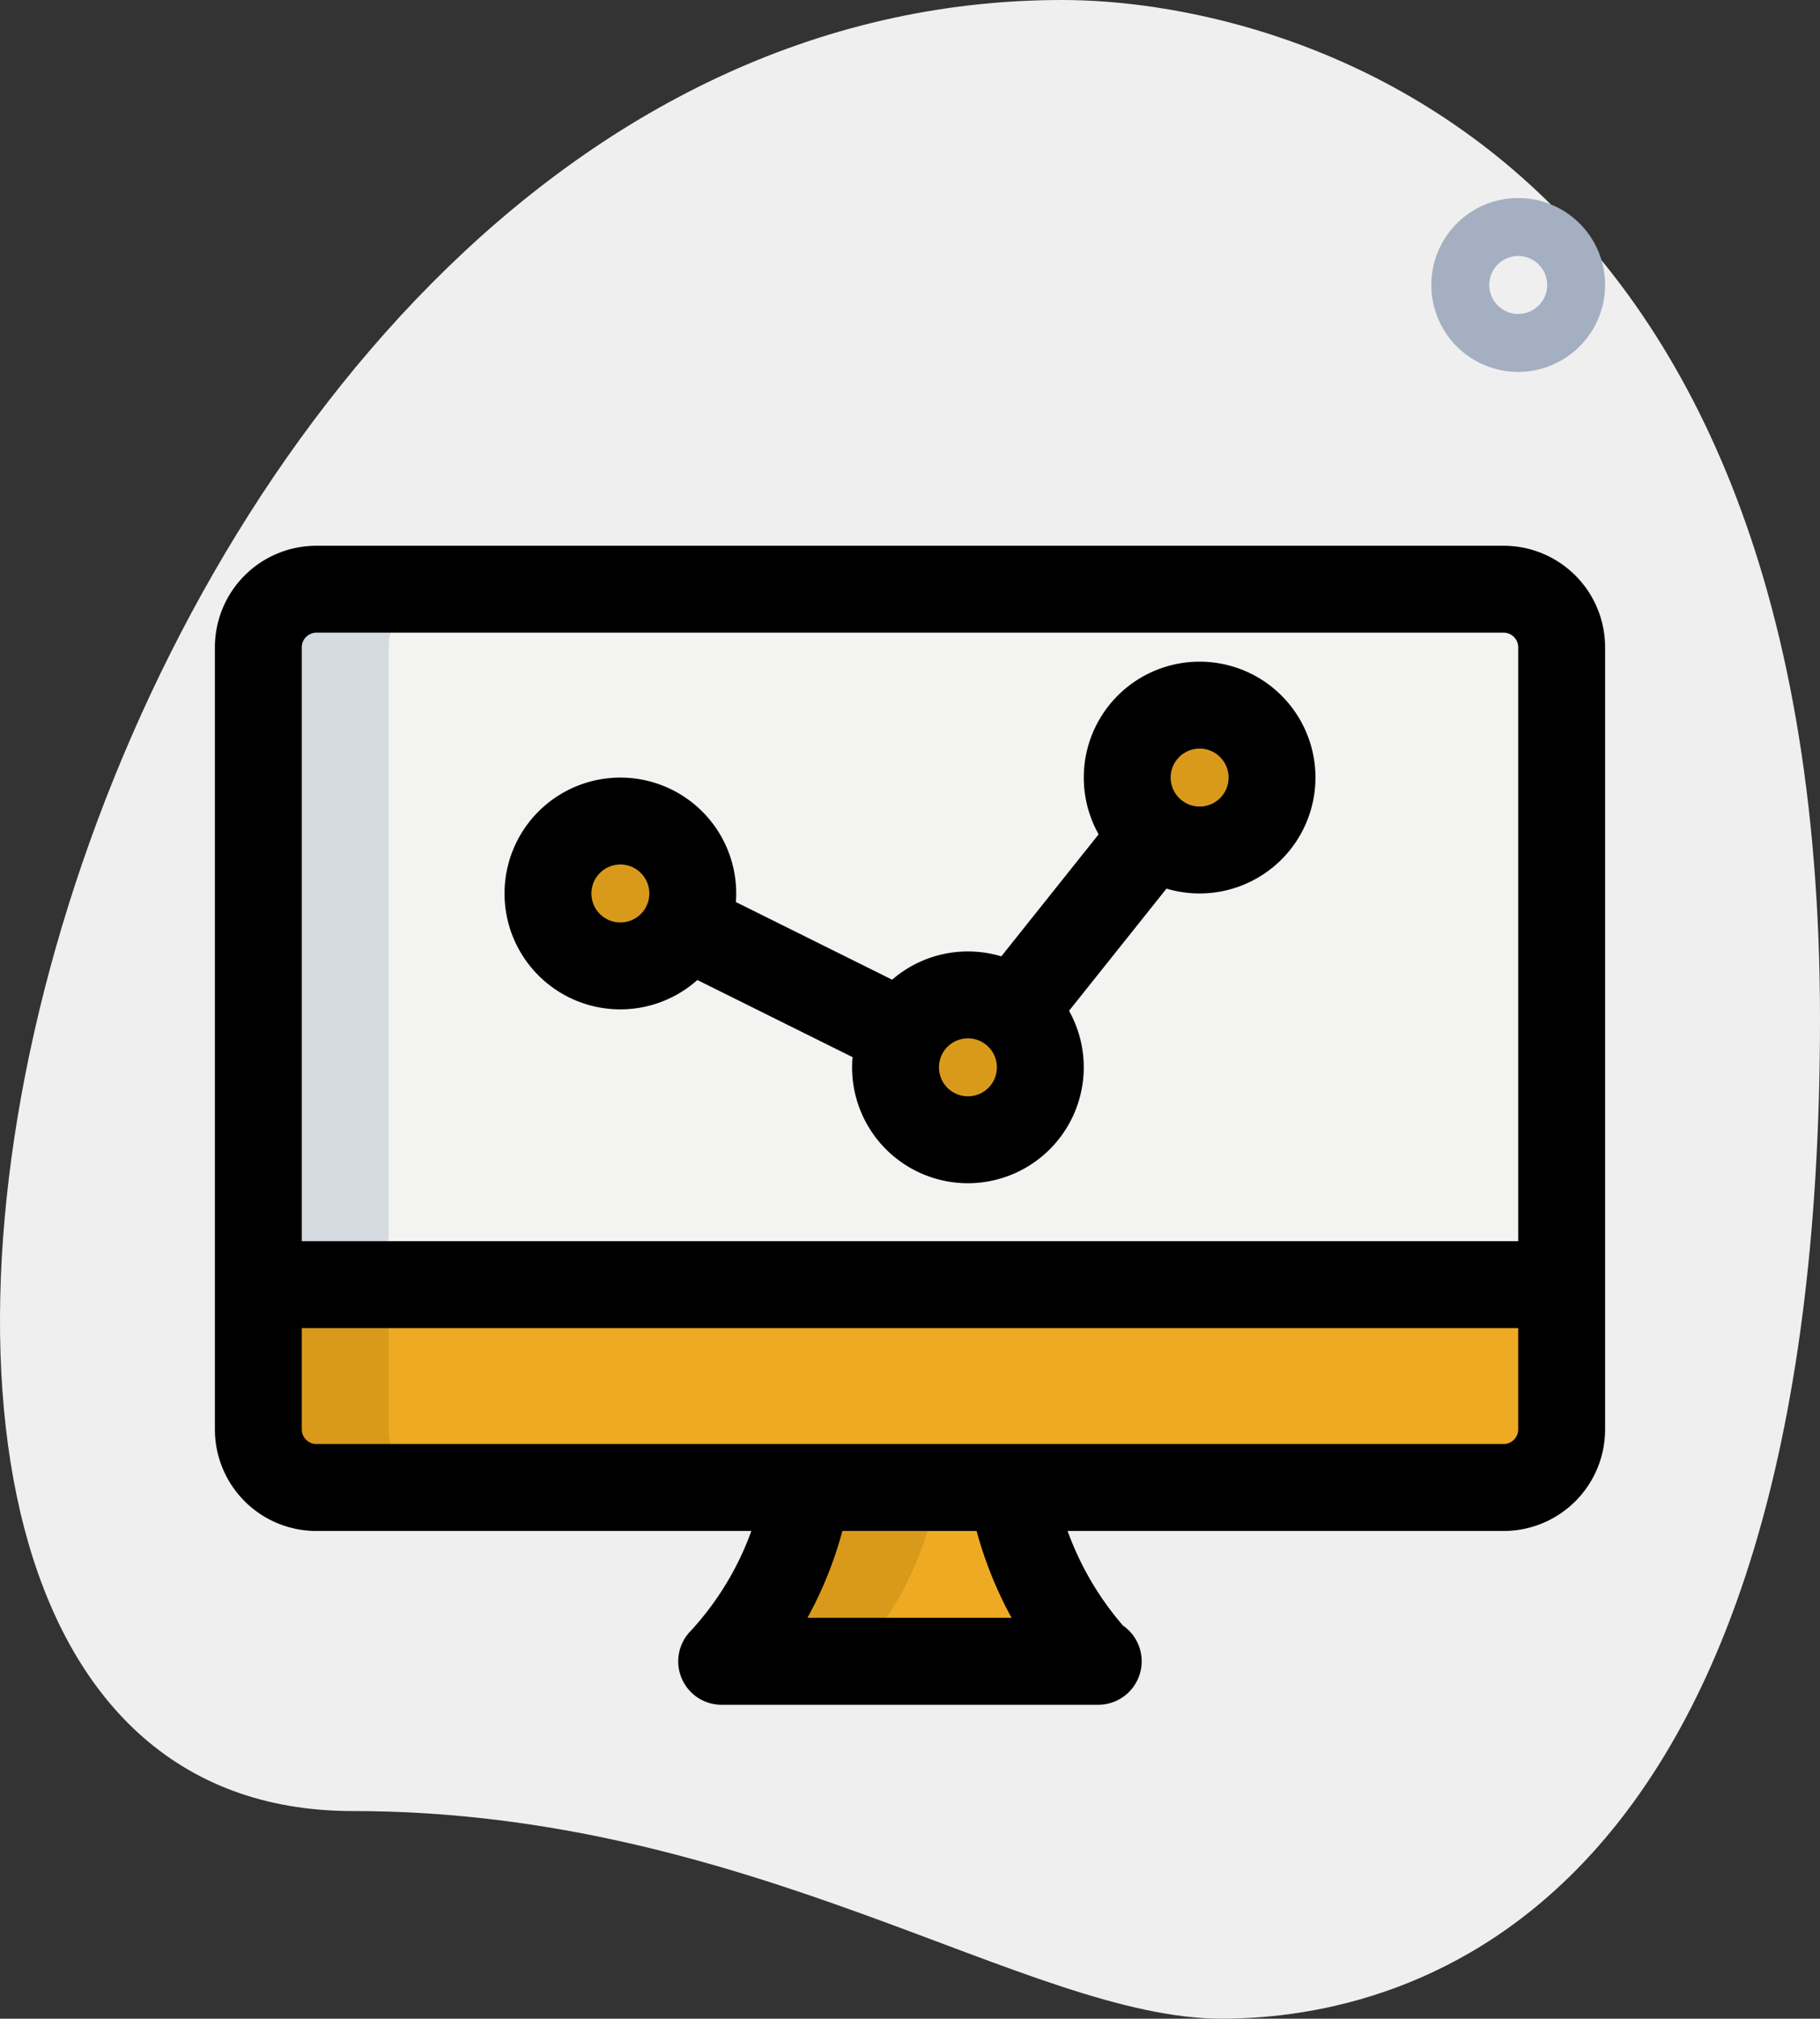
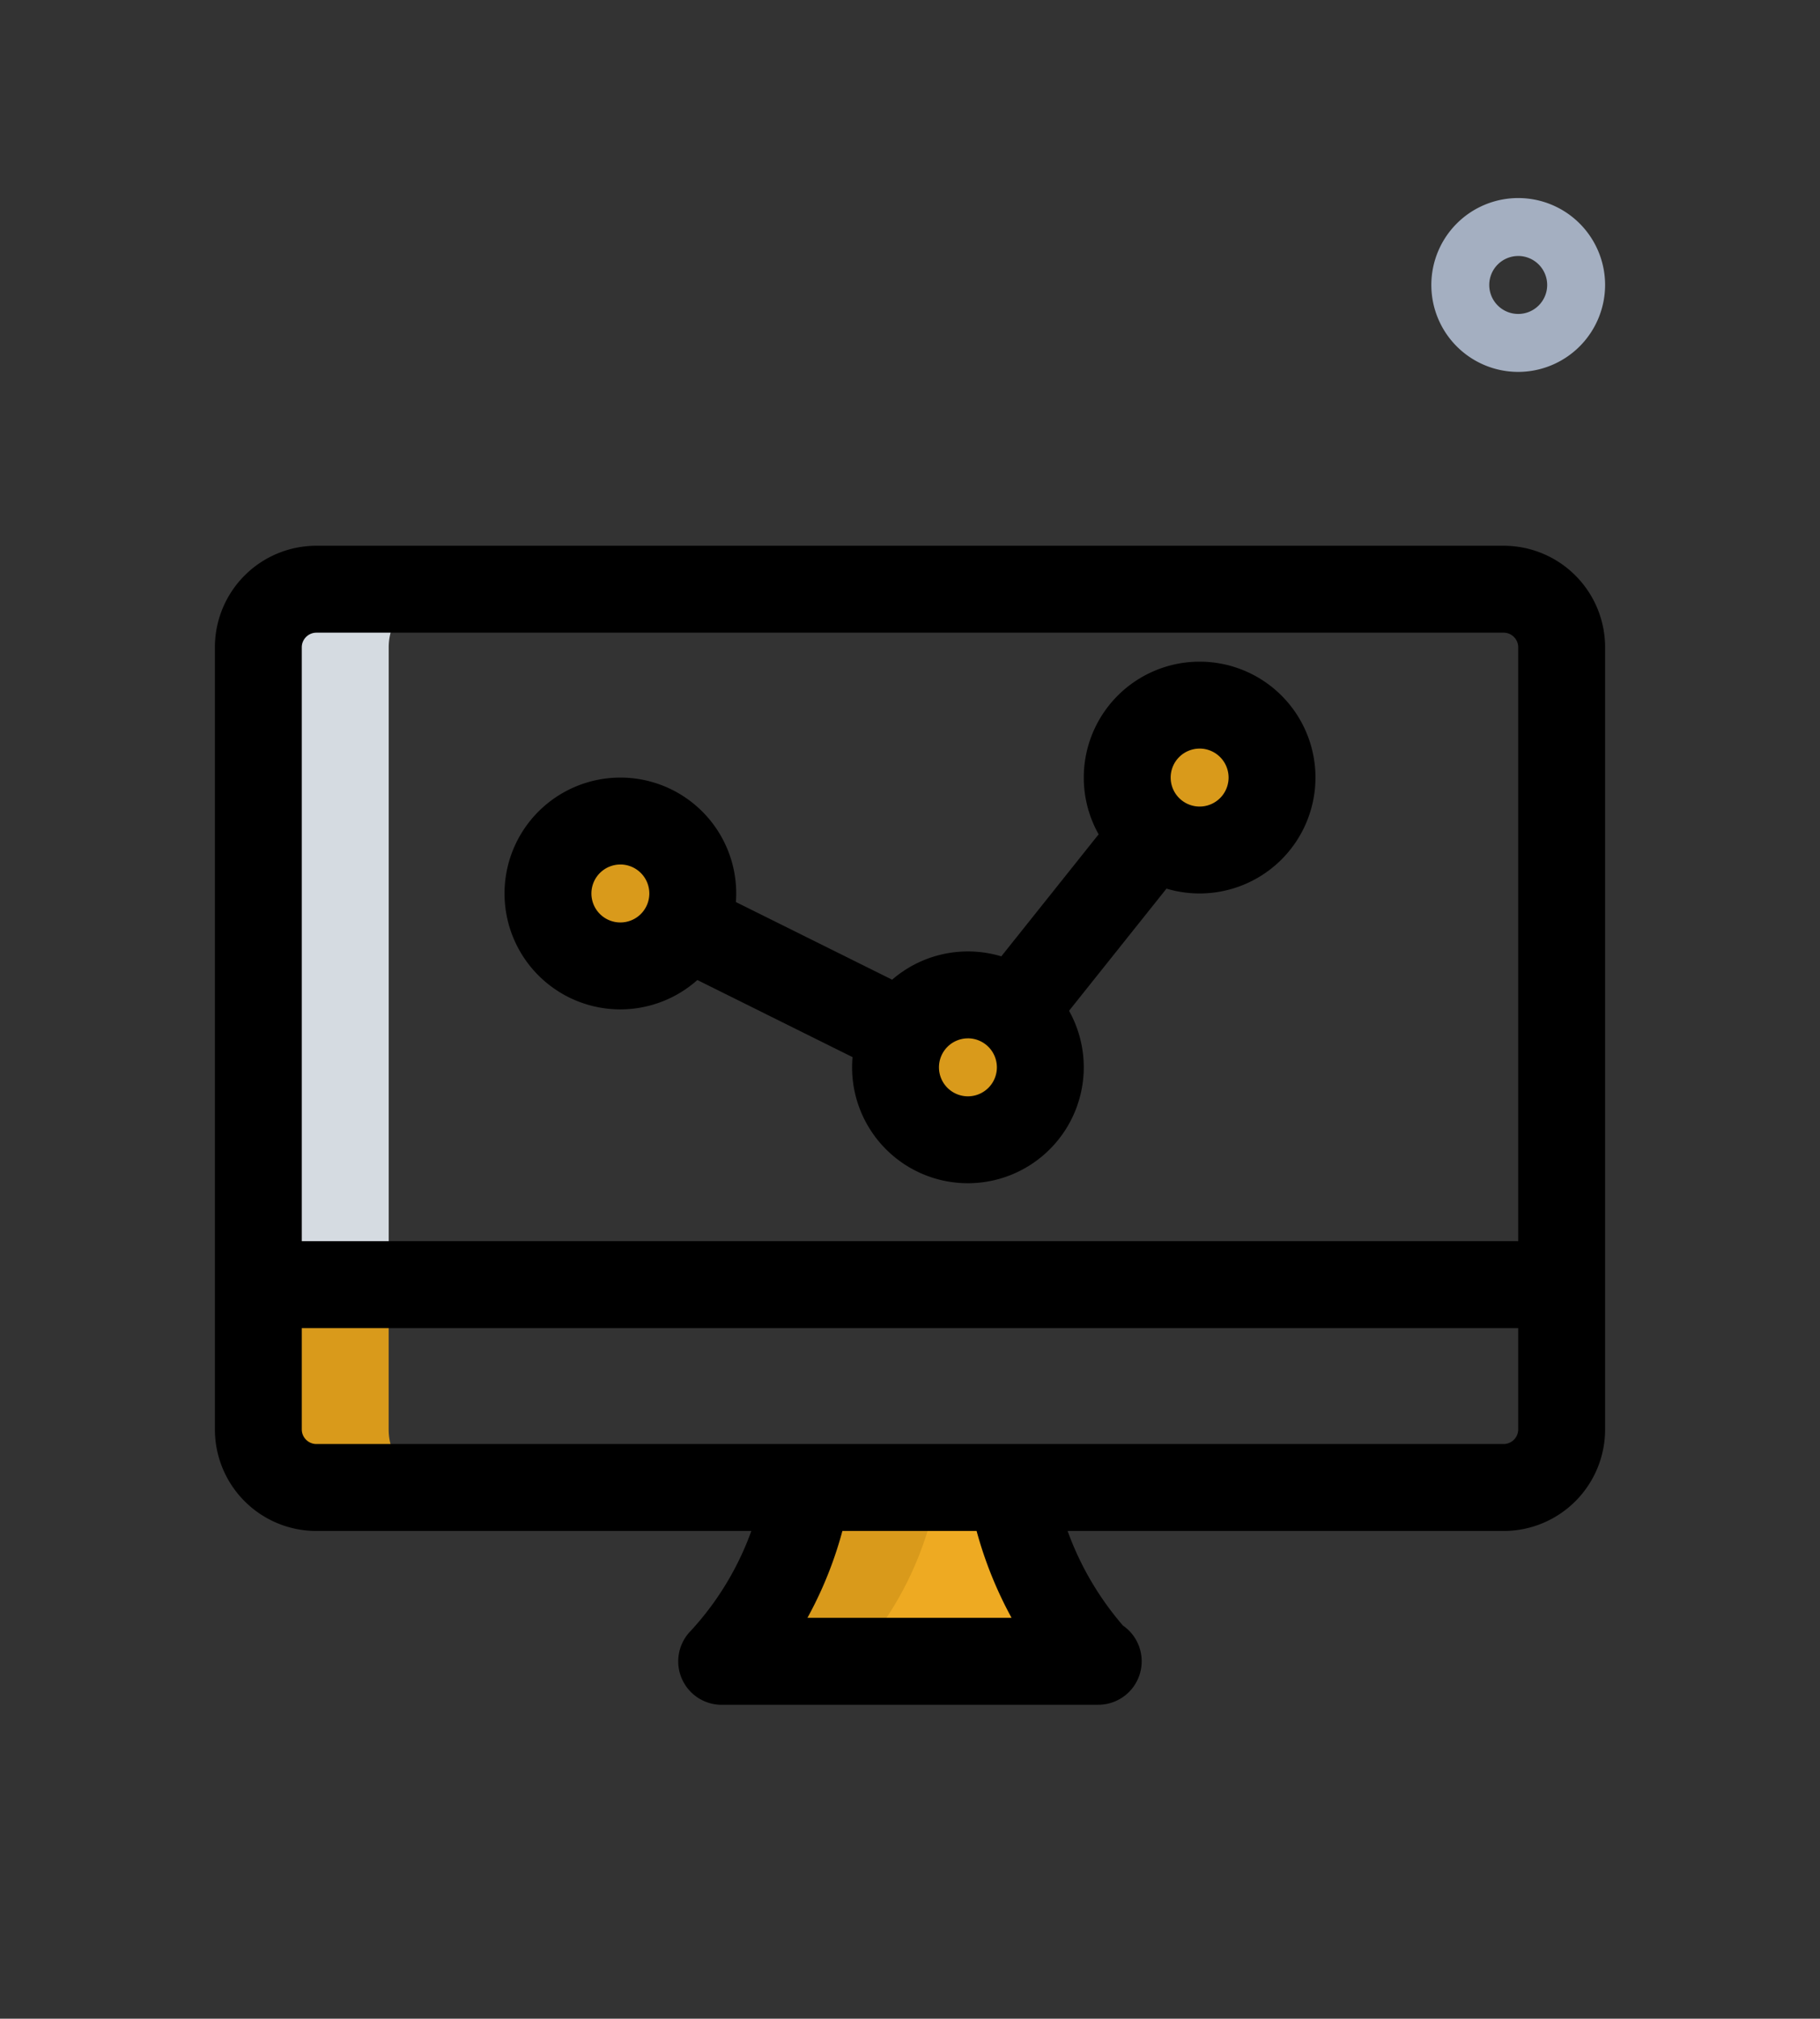
<svg xmlns="http://www.w3.org/2000/svg" width="90.746" height="100.604" viewBox="0 0 90.746 100.604">
  <rect x="0" y="0" width="90.746" height="100.604" fill="#333333" stroke="none" />
  <defs>
    <style>
            .prefix__cls-4{fill:#ea2}.prefix__cls-5{fill:#2fdf84}.prefix__cls-7{fill:#d99a1b}
        </style>
  </defs>
  <g id="prefix__diagram" transform="translate(-2.29 -.583)">
-     <path id="prefix__Path_3526" fill="#efefef" d="M19.87 90.838c19.977 0 33.7 10.348 43.323 10.348s29.843-5.534 29.843-49.818S65.838.583 55.25.583c-49.581 0-70.76 90.255-35.38 90.255z" data-name="Path 3526" />
    <path id="prefix__Path_3527" fill="#a4afc1" d="M31.332 12.665a4.332 4.332 0 1 1 4.332-4.332 4.338 4.338 0 0 1-4.332 4.332zm0-5.776a1.444 1.444 0 1 0 1.444 1.444 1.446 1.446 0 0 0-1.444-1.445z" data-name="Path 3527" transform="translate(46.657 6.452)" />
-     <path id="prefix__Path_3528" fill="#f3f3f1" d="M68.846 10.75a2.9 2.9 0 0 1 2.888 2.888v31.77H6.75v-31.77a2.9 2.9 0 0 1 2.888-2.888z" data-name="Path 3528" transform="translate(8.421 19.197)" />
    <g id="prefix__Group_1595" data-name="Group 1595" transform="translate(15.171 35.723)">
-       <path id="prefix__Path_3529" d="M6.75 22.75h64.984v7.22a2.889 2.889 0 0 1-2.888 2.888H9.638A2.889 2.889 0 0 1 6.75 29.97z" class="prefix__cls-4" data-name="Path 3529" transform="translate(-6.75 6.132)" />
      <path id="prefix__Path_3530" d="M29.191 26.25a16.957 16.957 0 0 0 4.274 8.664H14.75a16.7 16.7 0 0 0 4.274-8.664z" class="prefix__cls-4" data-name="Path 3530" transform="translate(8.355 12.74)" />
      <circle id="prefix__Ellipse_78" cx="3.61" cy="3.61" r="3.61" class="prefix__cls-5" data-name="Ellipse 78" transform="translate(43.323)" />
      <circle id="prefix__Ellipse_79" cx="3.61" cy="3.61" r="3.61" class="prefix__cls-5" data-name="Ellipse 79" transform="translate(31.77 14.441)" />
      <circle id="prefix__Ellipse_80" cx="3.61" cy="3.61" r="3.61" class="prefix__cls-5" data-name="Ellipse 80" transform="translate(14.441 5.776)" />
    </g>
    <path id="prefix__Path_3531" fill="#d5dbe1" d="M16.137 10.75h-6.5a2.9 2.9 0 0 0-2.887 2.888v31.77h6.5v-31.77a2.9 2.9 0 0 1 2.887-2.888z" data-name="Path 3531" transform="translate(8.421 19.197)" />
    <path id="prefix__Path_3532" d="M13.248 29.97v-7.22H6.75v7.22a2.889 2.889 0 0 0 2.888 2.888h6.5a2.889 2.889 0 0 1-2.89-2.888z" class="prefix__cls-7" data-name="Path 3532" transform="translate(8.421 41.855)" />
    <path id="prefix__Path_3533" d="M19.024 26.25a16.7 16.7 0 0 1-4.274 8.664h6.5a16.7 16.7 0 0 0 4.274-8.664z" class="prefix__cls-7" data-name="Path 3533" transform="translate(23.526 48.464)" />
    <path id="prefix__Path_3534" d="M28.248 16.36a3.532 3.532 0 0 1 .361-1.519 3.61 3.61 0 1 0 0 3.038 3.532 3.532 0 0 1-.361-1.519z" class="prefix__cls-7" data-name="Path 3534" transform="translate(36.744 22.973)" />
    <path id="prefix__Path_3535" d="M24.248 21.36a3.532 3.532 0 0 1 .361-1.519 3.61 3.61 0 1 0 0 3.038 3.532 3.532 0 0 1-.361-1.519z" class="prefix__cls-7" data-name="Path 3535" transform="translate(29.191 32.414)" />
    <path id="prefix__Path_3536" d="M18.248 18.36a3.532 3.532 0 0 1 .361-1.519 3.61 3.61 0 1 0 0 3.038 3.532 3.532 0 0 1-.361-1.519z" class="prefix__cls-7" data-name="Path 3536" transform="translate(17.862 26.75)" />
    <path id="prefix__Path_3537" d="M26.776 23.553a5.776 5.776 0 1 1 5.776-5.776 5.782 5.782 0 0 1-5.776 5.776zm0-7.22a1.444 1.444 0 1 0 1.444 1.444 1.446 1.446 0 0 0-1.444-1.445z" data-name="Path 3537" transform="translate(35.328 21.557)" />
    <path id="prefix__Path_3538" d="M22.776 28.553a5.776 5.776 0 1 1 5.776-5.776 5.782 5.782 0 0 1-5.776 5.776zm0-7.22a1.444 1.444 0 1 0 1.444 1.444 1.446 1.446 0 0 0-1.444-1.445z" data-name="Path 3538" transform="translate(27.775 30.998)" />
    <path id="prefix__Path_3539" d="M16.776 25.553a5.776 5.776 0 1 1 5.776-5.776 5.782 5.782 0 0 1-5.776 5.776zm0-7.22a1.444 1.444 0 1 0 1.444 1.444 1.446 1.446 0 0 0-1.444-1.445z" data-name="Path 3539" transform="translate(16.446 25.334)" />
    <path id="prefix__Path_3540" d="M0 0h9.9v4.332H0z" data-name="Path 3540" transform="rotate(-51.412 76.732 -29.04)" />
    <path id="prefix__Path_3541" d="M0 0h4.335v10.773H0z" data-name="Path 3541" transform="rotate(-63.589 57.546 -4.654)" />
    <path id="prefix__Path_3542" d="M70.262 59.1H11.054A5.06 5.06 0 0 1 6 54.045V15.054A5.06 5.06 0 0 1 11.054 10h59.208a5.06 5.06 0 0 1 5.054 5.054v38.99a5.06 5.06 0 0 1-5.054 5.056zM11.054 14.332a.73.73 0 0 0-.722.722v38.99a.73.73 0 0 0 .722.722h59.208a.73.73 0 0 0 .722-.722v-38.99a.73.73 0 0 0-.722-.722z" data-name="Path 3542" transform="translate(7.005 17.781)" />
    <path id="prefix__Path_3543" d="M6.75 22h64.984v4.332H6.75z" data-name="Path 3543" transform="translate(8.421 40.439)" />
    <path id="prefix__Path_3544" d="M34.939 37.279H16.166a2.165 2.165 0 0 1-1.531-3.7 14.705 14.705 0 0 0 3.659-7.414l4.295.563a19.422 19.422 0 0 1-2.149 6.215h10.176a19.87 19.87 0 0 1-2.155-6.2l4.289-.6a15.02 15.02 0 0 0 3.42 7.186 2.166 2.166 0 0 1-1.23 3.948z" data-name="Path 3544" transform="translate(22.11 48.265)" />
  </g>
</svg>